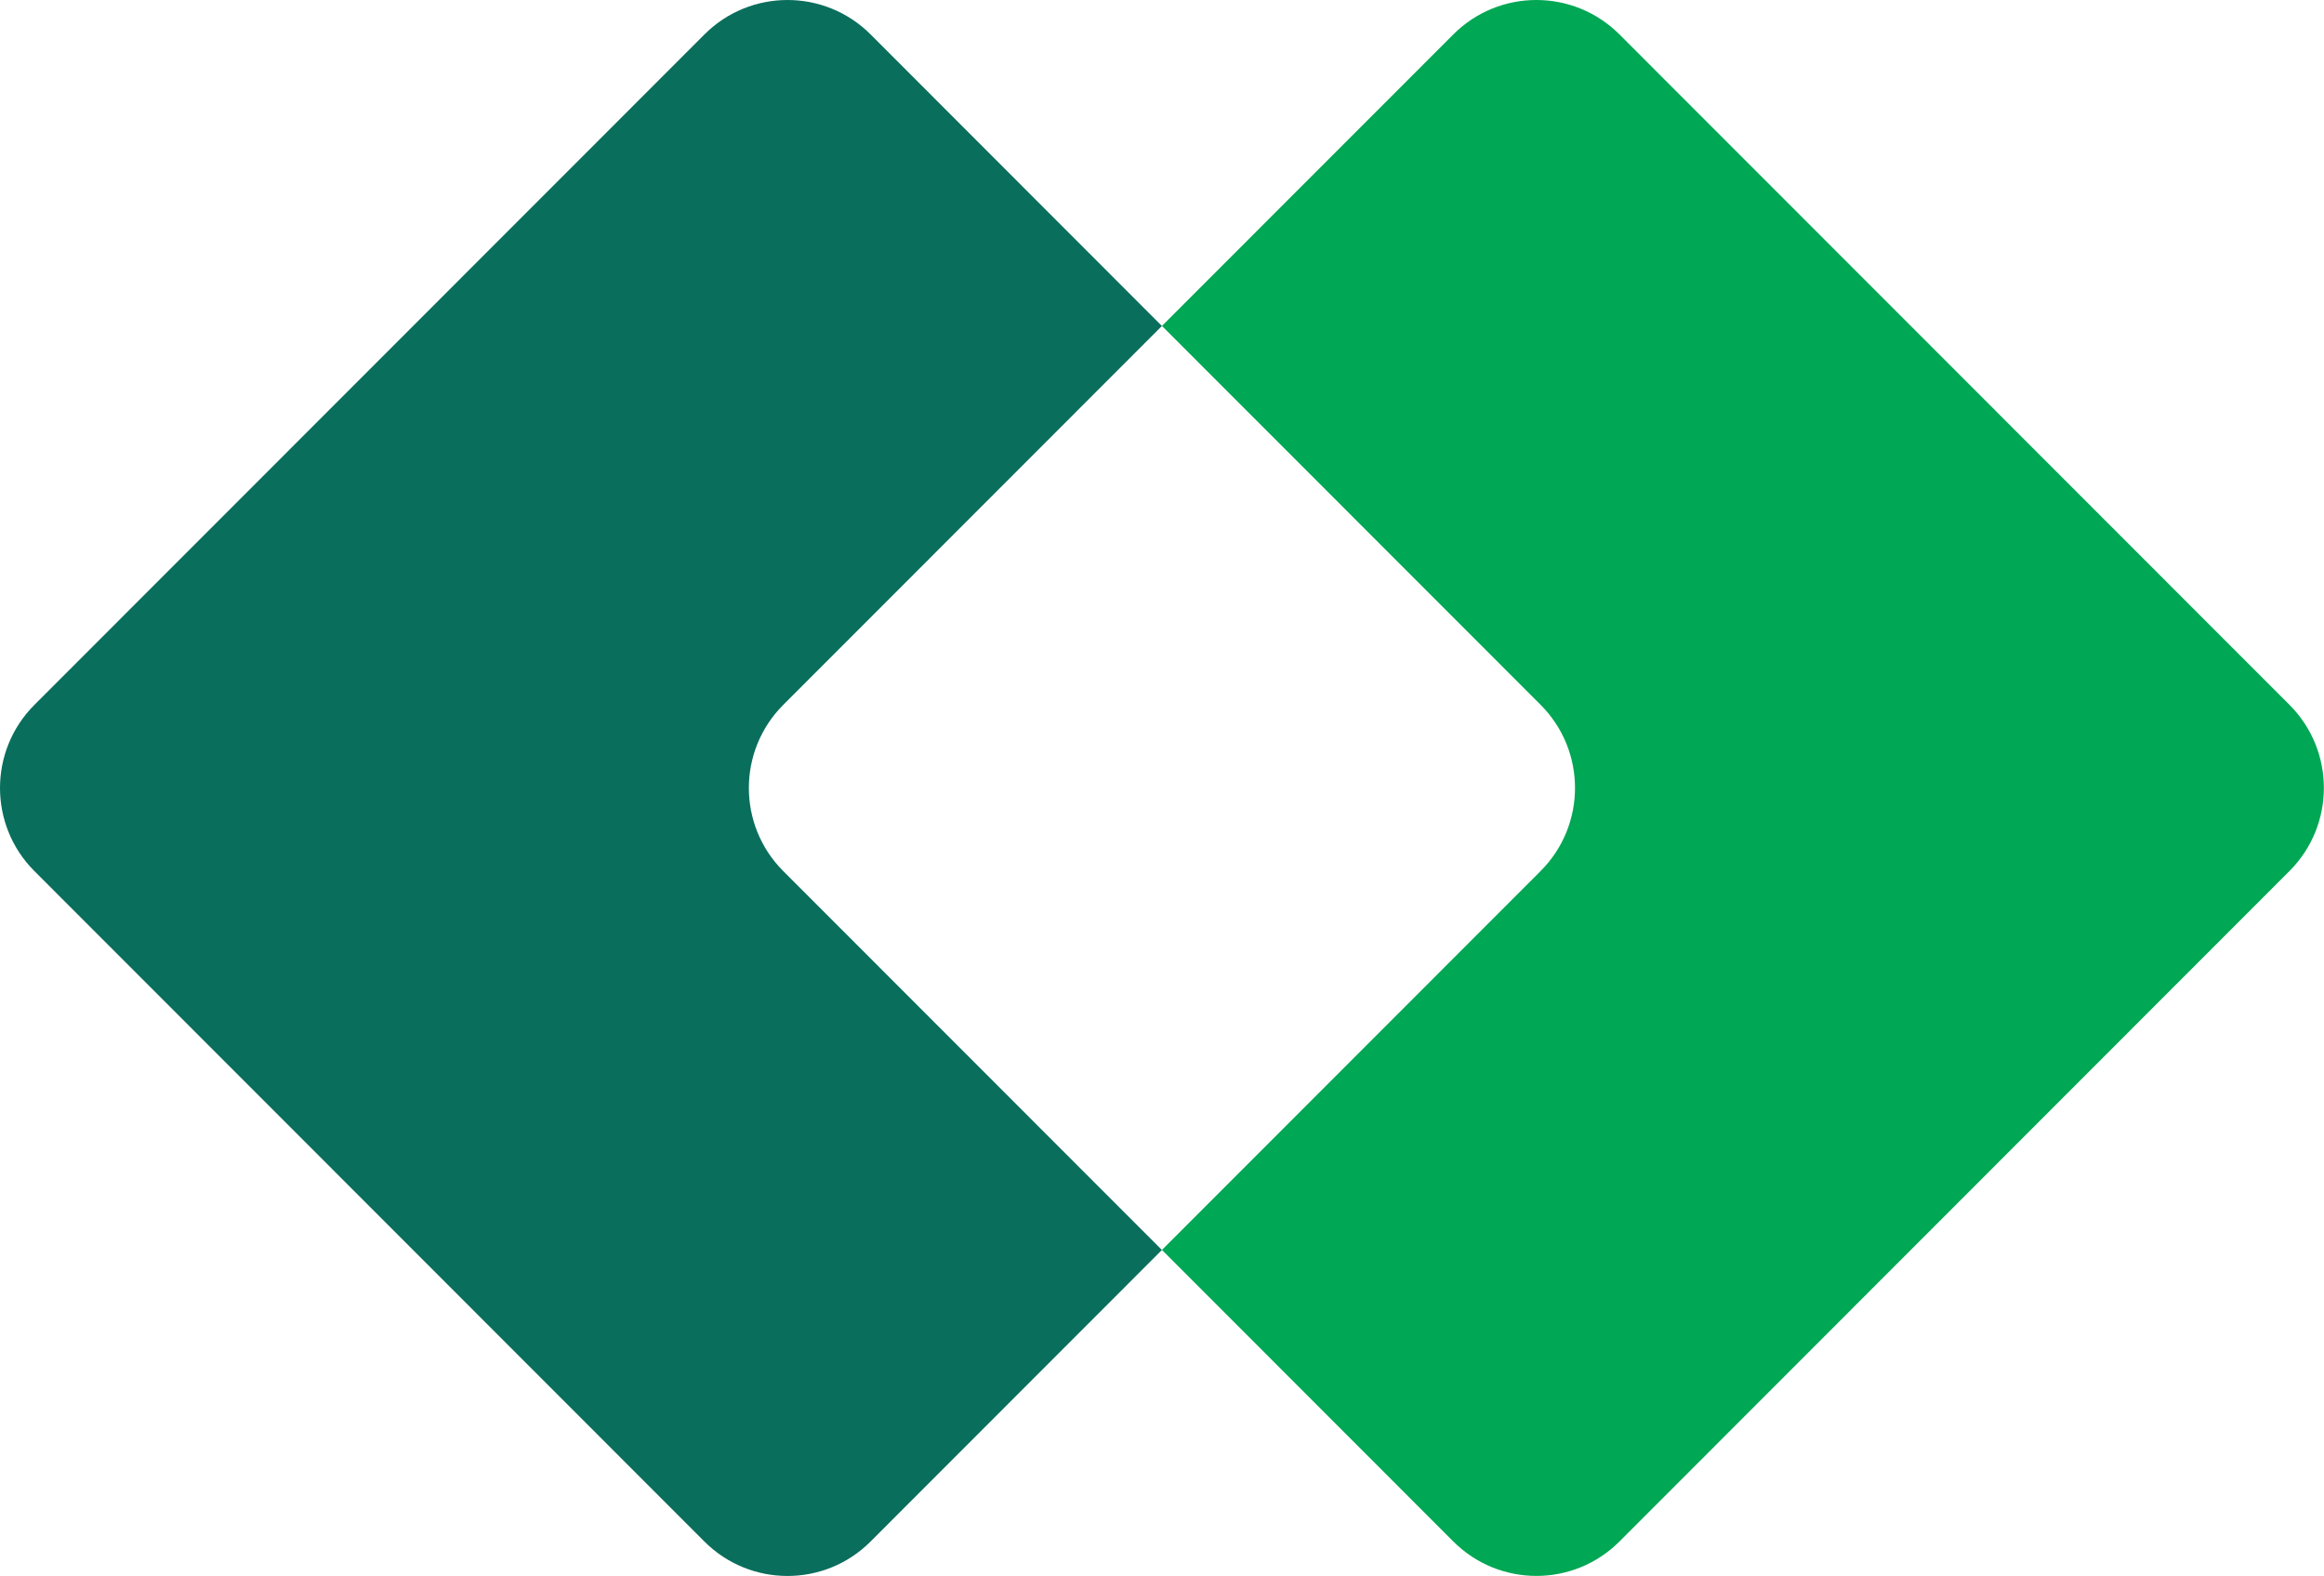
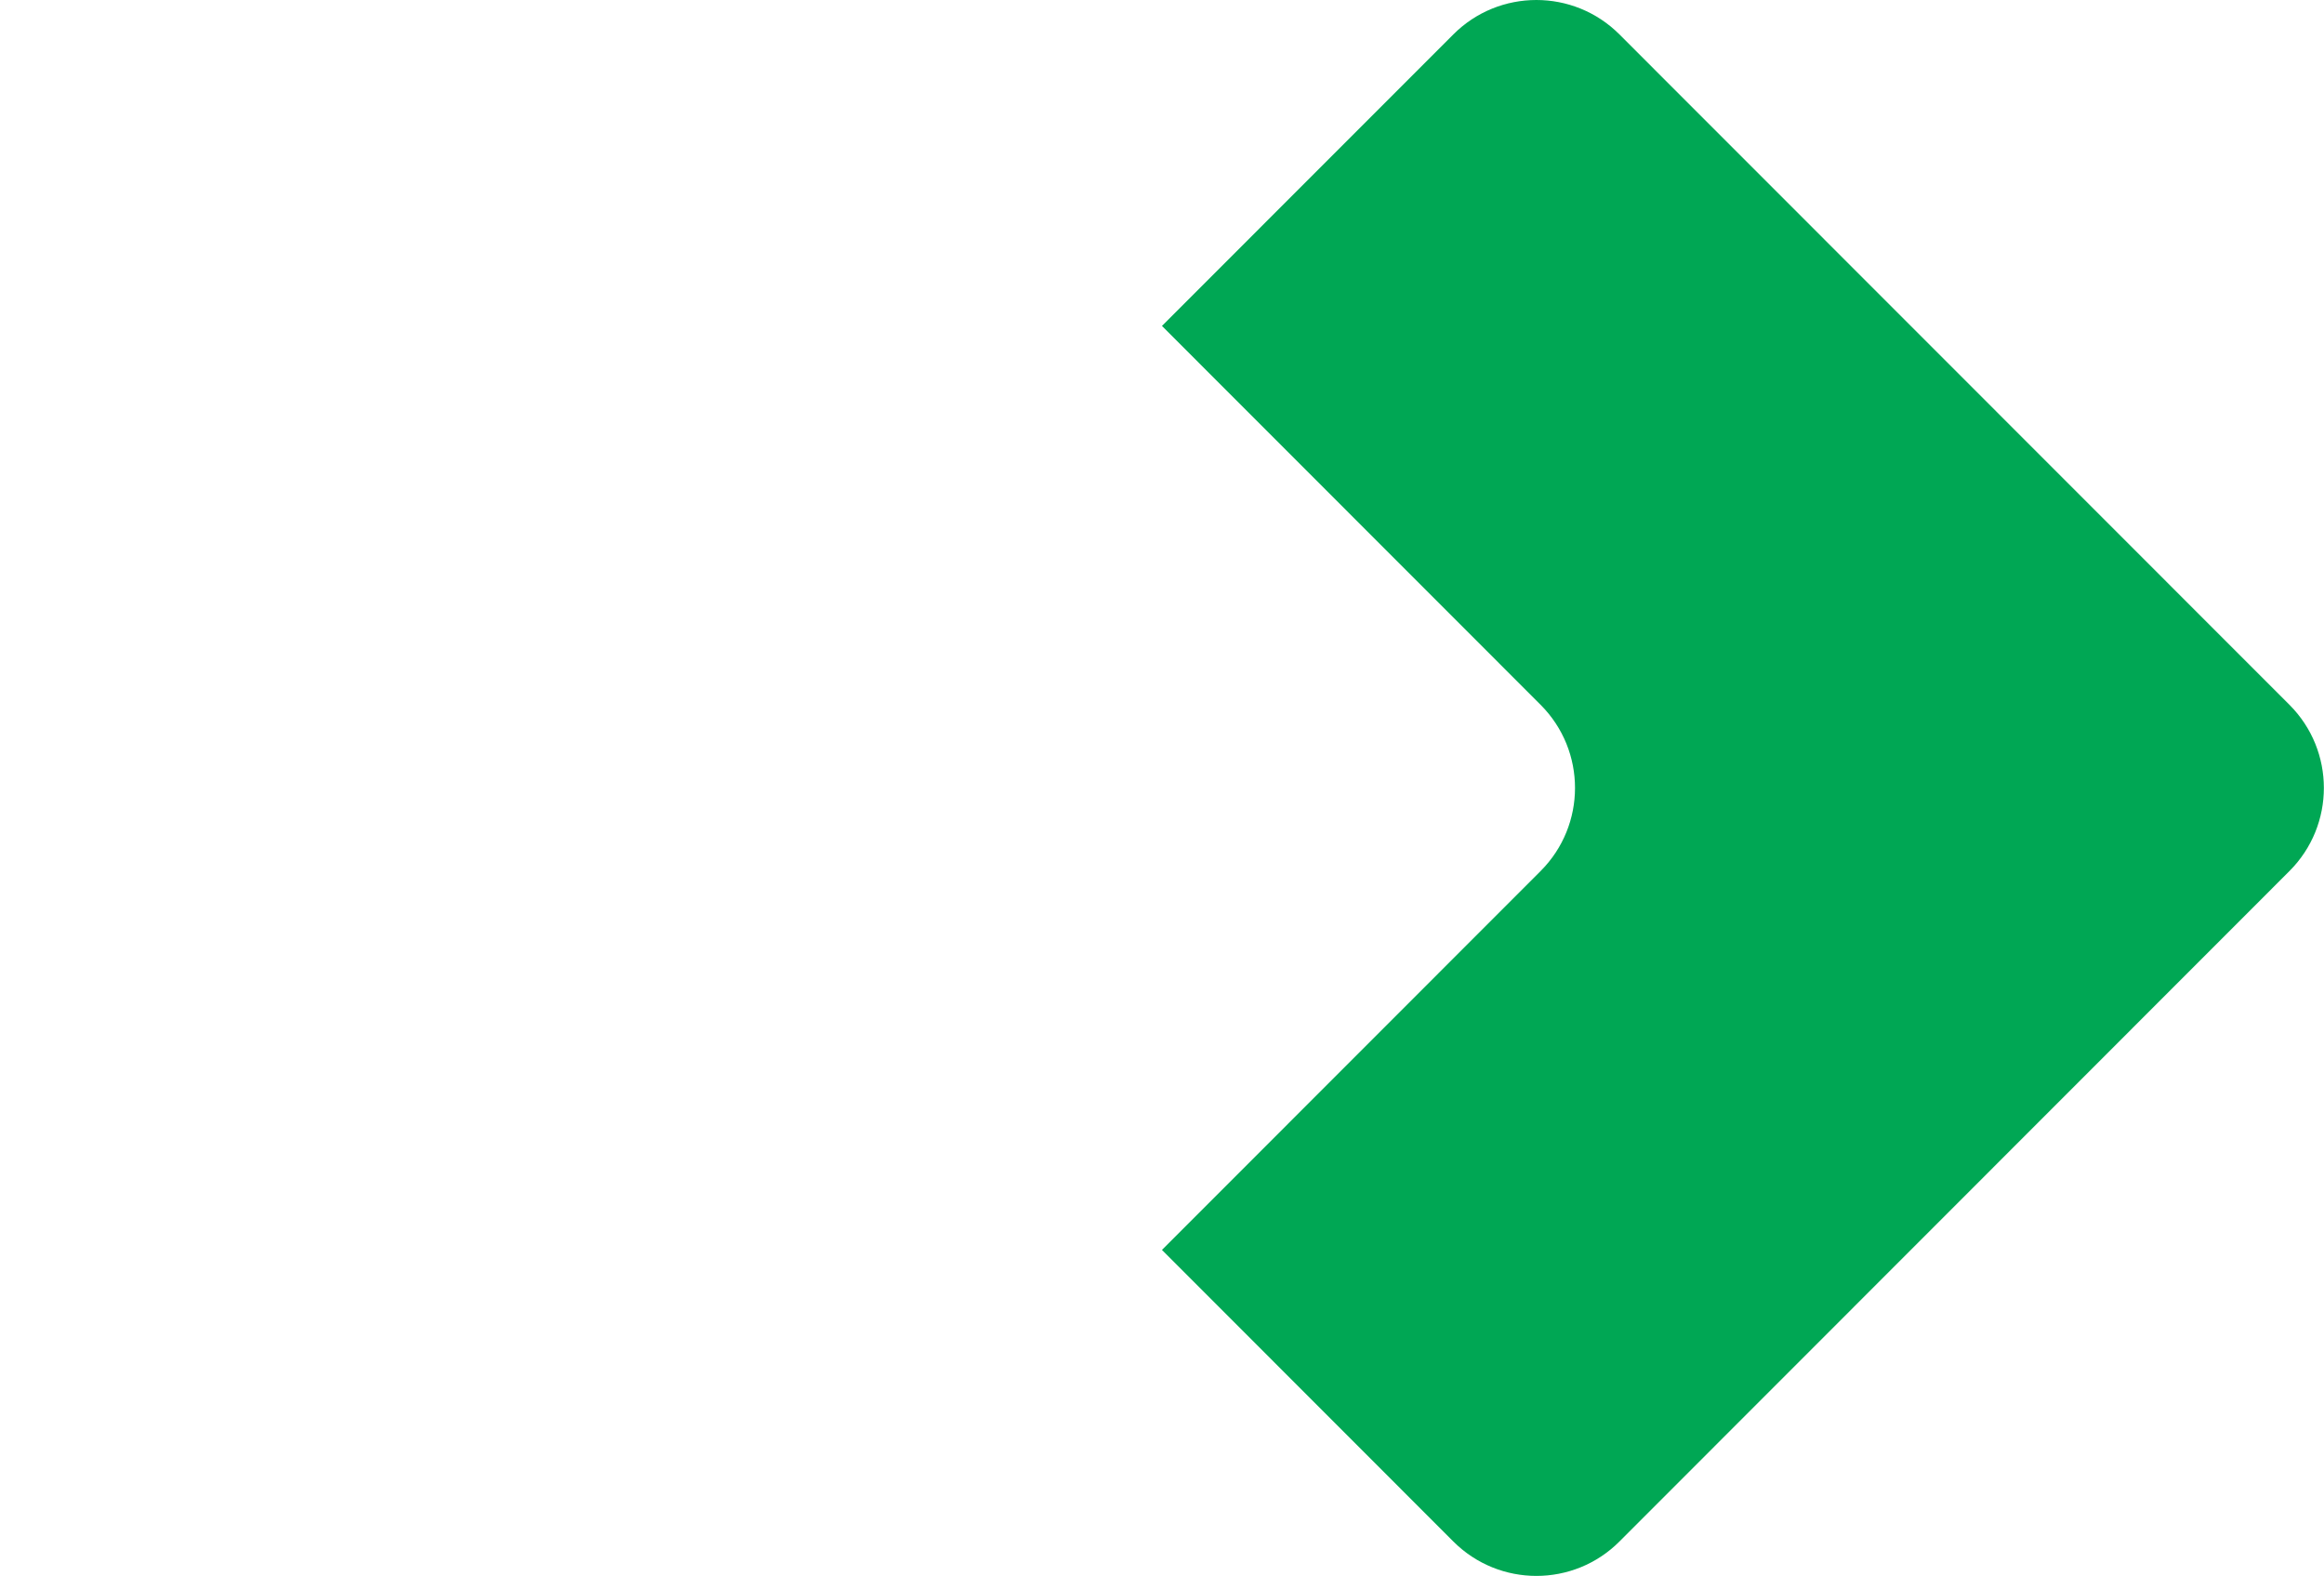
<svg xmlns="http://www.w3.org/2000/svg" width="913" height="619" viewBox="0 0 913 619" fill="none">
-   <path fill-rule="evenodd" clip-rule="evenodd" d="M342.025 13.524C323.996 -4.508 294.76 -4.508 276.752 13.524L13.522 276.848C-4.507 294.88 -4.507 324.119 13.522 342.151L276.73 605.476C294.76 623.508 323.996 623.508 342.004 605.476L456.462 490.959L307.715 342.151C289.685 324.119 289.685 294.88 307.715 276.848L456.462 128.04L342.025 13.524Z" fill="#0A6E5C" />
  <path fill-rule="evenodd" clip-rule="evenodd" d="M636.218 13.524C618.188 -4.508 588.953 -4.508 570.945 13.524L456.484 128.018L605.232 276.827C623.262 294.858 623.262 324.097 605.232 342.129L456.484 490.938L570.945 605.454C588.974 623.486 618.21 623.486 636.218 605.454L899.426 342.129C917.456 324.097 917.456 294.858 899.426 276.827L636.218 13.524Z" fill="#00A754" />
</svg>